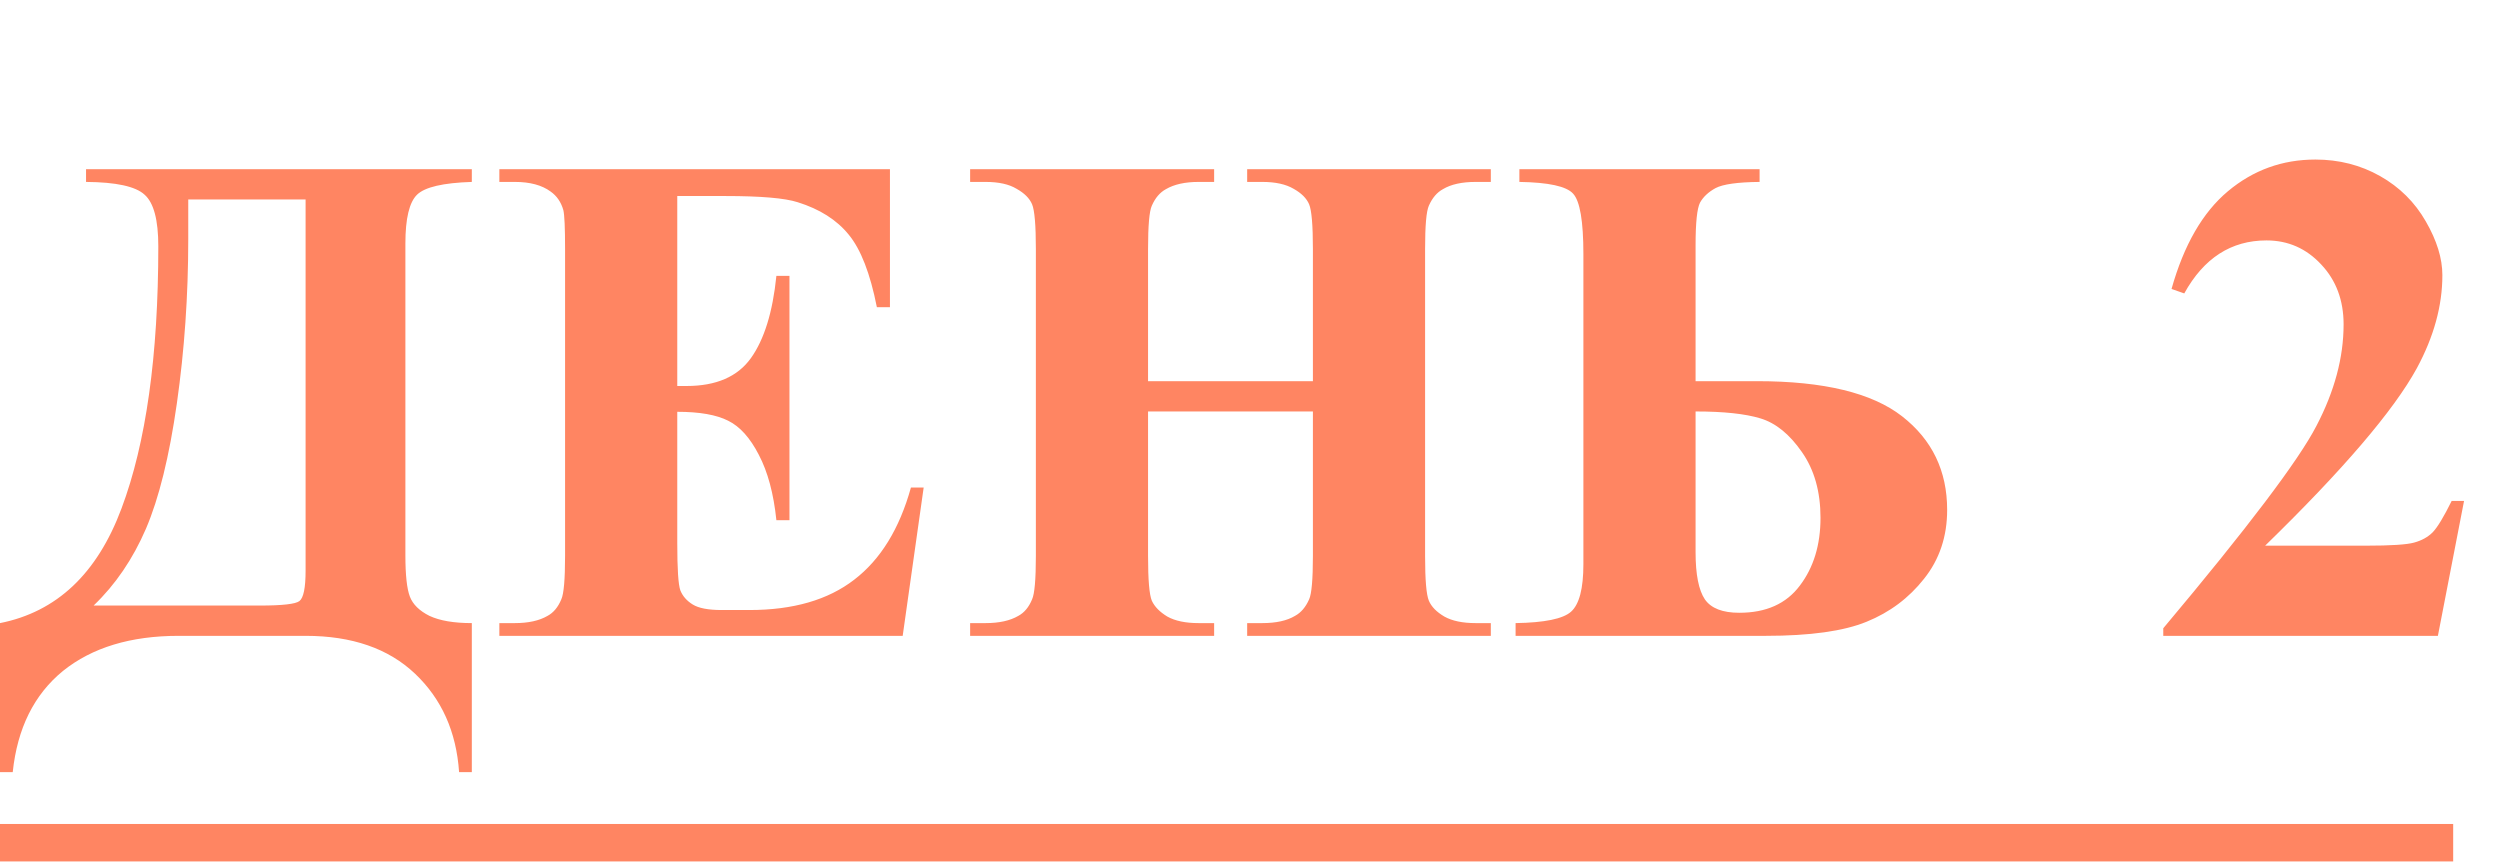
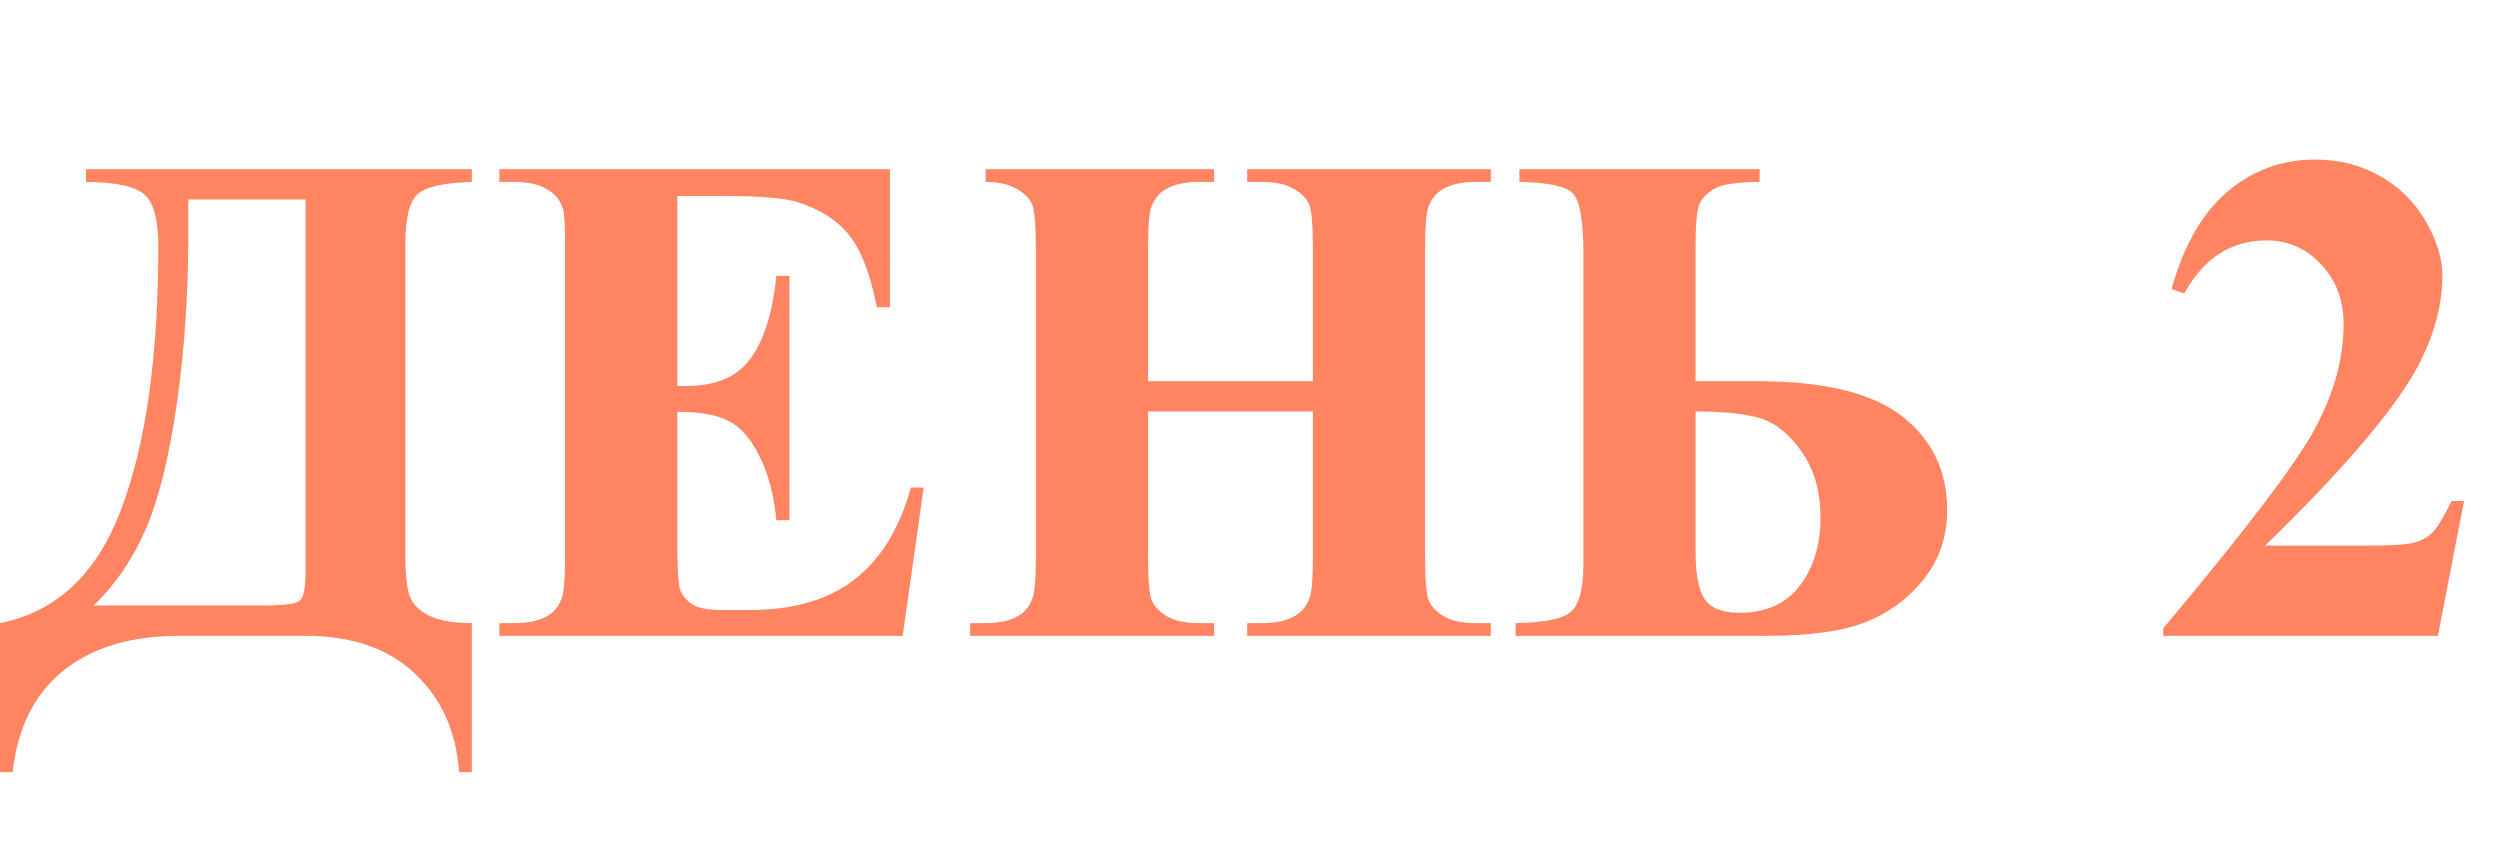
<svg xmlns="http://www.w3.org/2000/svg" width="173" height="60" viewBox="0 0 173 60" fill="none">
-   <path d="M5.954 11.707H32.65V12.589C30.665 12.652 29.403 12.946 28.863 13.47C28.323 13.994 28.053 15.121 28.053 16.851V38.427C28.053 39.793 28.157 40.745 28.363 41.285C28.57 41.825 29.022 42.27 29.721 42.619C30.435 42.952 31.411 43.119 32.65 43.119V53.431H31.769C31.578 50.636 30.562 48.366 28.72 46.62C26.879 44.873 24.354 44 21.147 44H12.36C9.042 44 6.374 44.81 4.358 46.429C2.358 48.064 1.199 50.398 0.881 53.431H0V43.119C3.921 42.341 6.724 39.697 8.407 35.189C10.105 30.664 10.955 24.615 10.955 17.042C10.955 15.216 10.637 14.025 10.002 13.47C9.383 12.898 8.033 12.604 5.954 12.589V11.707ZM21.147 13.803H13.027V16.566C13.027 20.439 12.765 24.218 12.241 27.901C11.717 31.585 11.002 34.482 10.097 36.594C9.192 38.689 7.986 40.46 6.478 41.904H17.98C19.536 41.904 20.449 41.801 20.719 41.595C21.004 41.373 21.147 40.674 21.147 39.499V13.803ZM46.867 13.565V26.711H47.51C49.558 26.711 51.042 26.068 51.963 24.782C52.884 23.496 53.472 21.598 53.726 19.09H54.631V35.998H53.726C53.535 34.157 53.13 32.648 52.511 31.474C51.908 30.299 51.201 29.513 50.392 29.116C49.582 28.703 48.407 28.497 46.867 28.497V37.594C46.867 39.372 46.938 40.46 47.081 40.856C47.24 41.253 47.526 41.579 47.939 41.833C48.352 42.087 49.018 42.214 49.939 42.214H51.868C54.885 42.214 57.298 41.515 59.108 40.118C60.934 38.721 62.243 36.594 63.037 33.736H63.918L62.466 44H34.555V43.119H35.627C36.563 43.119 37.317 42.952 37.889 42.619C38.302 42.397 38.619 42.016 38.842 41.476C39.016 41.095 39.103 40.094 39.103 38.475V17.232C39.103 15.772 39.064 14.875 38.984 14.541C38.826 13.986 38.532 13.557 38.103 13.255C37.5 12.811 36.674 12.589 35.627 12.589H34.555V11.707H61.584V21.257H60.679C60.219 18.923 59.568 17.248 58.727 16.232C57.901 15.216 56.726 14.47 55.202 13.994C54.313 13.708 52.646 13.565 50.201 13.565H46.867ZM79.445 28.473V38.475C79.445 40.126 79.533 41.158 79.707 41.571C79.898 41.984 80.255 42.349 80.779 42.666C81.319 42.968 82.041 43.119 82.946 43.119H84.018V44H67.133V43.119H68.205C69.142 43.119 69.896 42.952 70.467 42.619C70.88 42.397 71.198 42.016 71.42 41.476C71.594 41.095 71.682 40.094 71.682 38.475V17.232C71.682 15.581 71.594 14.549 71.42 14.136C71.245 13.724 70.888 13.367 70.348 13.065C69.824 12.747 69.11 12.589 68.205 12.589H67.133V11.707H84.018V12.589H82.946C82.009 12.589 81.255 12.755 80.684 13.089C80.271 13.311 79.945 13.692 79.707 14.232C79.533 14.613 79.445 15.613 79.445 17.232V26.377H90.853V17.232C90.853 15.581 90.765 14.549 90.591 14.136C90.416 13.724 90.059 13.367 89.519 13.065C88.979 12.747 88.257 12.589 87.352 12.589H86.304V11.707H103.165V12.589H102.117C101.164 12.589 100.41 12.755 99.854 13.089C99.442 13.311 99.116 13.692 98.878 14.232C98.703 14.613 98.616 15.613 98.616 17.232V38.475C98.616 40.126 98.703 41.158 98.878 41.571C99.053 41.984 99.41 42.349 99.95 42.666C100.489 42.968 101.212 43.119 102.117 43.119H103.165V44H86.304V43.119H87.352C88.304 43.119 89.058 42.952 89.614 42.619C90.027 42.397 90.352 42.016 90.591 41.476C90.765 41.095 90.853 40.094 90.853 38.475V28.473H79.445ZM117.334 26.377H121.597C126.201 26.377 129.543 27.187 131.623 28.806C133.703 30.426 134.743 32.585 134.743 35.284C134.743 37.126 134.211 38.713 133.147 40.047C132.099 41.38 130.774 42.373 129.17 43.024C127.583 43.675 125.257 44 122.192 44H104.879V43.119C106.88 43.087 108.158 42.825 108.713 42.333C109.285 41.825 109.571 40.73 109.571 39.047V17.59C109.571 15.303 109.333 13.906 108.856 13.398C108.396 12.89 107.158 12.62 105.141 12.589V11.707H121.764V12.589C120.24 12.604 119.224 12.747 118.716 13.017C118.223 13.287 117.866 13.621 117.644 14.018C117.438 14.414 117.334 15.399 117.334 16.971V26.377ZM117.334 28.473V38.213C117.334 39.753 117.549 40.841 117.977 41.476C118.406 42.095 119.2 42.404 120.359 42.404C122.216 42.404 123.613 41.777 124.55 40.523C125.503 39.269 125.979 37.705 125.979 35.832C125.979 34.022 125.55 32.505 124.693 31.283C123.836 30.045 122.875 29.267 121.811 28.949C120.764 28.632 119.271 28.473 117.334 28.473ZM168.702 44H149.698V43.476C155.525 36.538 159.057 31.87 160.296 29.473C161.55 27.076 162.177 24.734 162.177 22.448C162.177 20.781 161.661 19.4 160.629 18.304C159.597 17.193 158.335 16.637 156.843 16.637C154.398 16.637 152.5 17.86 151.151 20.305L150.27 19.995C151.127 16.947 152.429 14.692 154.175 13.232C155.922 11.771 157.938 11.041 160.224 11.041C161.86 11.041 163.352 11.422 164.701 12.184C166.051 12.946 167.107 13.994 167.869 15.327C168.631 16.645 169.012 17.883 169.012 19.042C169.012 21.154 168.424 23.297 167.25 25.472C165.646 28.409 162.145 32.505 156.747 37.761H163.725C165.44 37.761 166.551 37.689 167.059 37.546C167.583 37.403 168.012 37.165 168.345 36.832C168.678 36.483 169.115 35.76 169.655 34.665H170.512L168.702 44Z" fill="#FF8562" />
-   <line y1="58.315" x2="169.76" y2="58.315" stroke="#FF8562" stroke-width="2.592" />
+   <path d="M5.954 11.707H32.65V12.589C30.665 12.652 29.403 12.946 28.863 13.47C28.323 13.994 28.053 15.121 28.053 16.851V38.427C28.053 39.793 28.157 40.745 28.363 41.285C28.57 41.825 29.022 42.27 29.721 42.619C30.435 42.952 31.411 43.119 32.65 43.119V53.431H31.769C31.578 50.636 30.562 48.366 28.72 46.62C26.879 44.873 24.354 44 21.147 44H12.36C9.042 44 6.374 44.81 4.358 46.429C2.358 48.064 1.199 50.398 0.881 53.431H0V43.119C3.921 42.341 6.724 39.697 8.407 35.189C10.105 30.664 10.955 24.615 10.955 17.042C10.955 15.216 10.637 14.025 10.002 13.47C9.383 12.898 8.033 12.604 5.954 12.589V11.707ZM21.147 13.803H13.027V16.566C13.027 20.439 12.765 24.218 12.241 27.901C11.717 31.585 11.002 34.482 10.097 36.594C9.192 38.689 7.986 40.46 6.478 41.904H17.98C19.536 41.904 20.449 41.801 20.719 41.595C21.004 41.373 21.147 40.674 21.147 39.499V13.803ZM46.867 13.565V26.711H47.51C49.558 26.711 51.042 26.068 51.963 24.782C52.884 23.496 53.472 21.598 53.726 19.09H54.631V35.998H53.726C53.535 34.157 53.13 32.648 52.511 31.474C51.908 30.299 51.201 29.513 50.392 29.116C49.582 28.703 48.407 28.497 46.867 28.497V37.594C46.867 39.372 46.938 40.46 47.081 40.856C47.24 41.253 47.526 41.579 47.939 41.833C48.352 42.087 49.018 42.214 49.939 42.214H51.868C54.885 42.214 57.298 41.515 59.108 40.118C60.934 38.721 62.243 36.594 63.037 33.736H63.918L62.466 44H34.555V43.119H35.627C36.563 43.119 37.317 42.952 37.889 42.619C38.302 42.397 38.619 42.016 38.842 41.476C39.016 41.095 39.103 40.094 39.103 38.475V17.232C39.103 15.772 39.064 14.875 38.984 14.541C38.826 13.986 38.532 13.557 38.103 13.255C37.5 12.811 36.674 12.589 35.627 12.589H34.555V11.707H61.584V21.257H60.679C60.219 18.923 59.568 17.248 58.727 16.232C57.901 15.216 56.726 14.47 55.202 13.994C54.313 13.708 52.646 13.565 50.201 13.565H46.867ZM79.445 28.473V38.475C79.445 40.126 79.533 41.158 79.707 41.571C79.898 41.984 80.255 42.349 80.779 42.666C81.319 42.968 82.041 43.119 82.946 43.119H84.018V44H67.133V43.119H68.205C69.142 43.119 69.896 42.952 70.467 42.619C70.88 42.397 71.198 42.016 71.42 41.476C71.594 41.095 71.682 40.094 71.682 38.475V17.232C71.682 15.581 71.594 14.549 71.42 14.136C71.245 13.724 70.888 13.367 70.348 13.065C69.824 12.747 69.11 12.589 68.205 12.589V11.707H84.018V12.589H82.946C82.009 12.589 81.255 12.755 80.684 13.089C80.271 13.311 79.945 13.692 79.707 14.232C79.533 14.613 79.445 15.613 79.445 17.232V26.377H90.853V17.232C90.853 15.581 90.765 14.549 90.591 14.136C90.416 13.724 90.059 13.367 89.519 13.065C88.979 12.747 88.257 12.589 87.352 12.589H86.304V11.707H103.165V12.589H102.117C101.164 12.589 100.41 12.755 99.854 13.089C99.442 13.311 99.116 13.692 98.878 14.232C98.703 14.613 98.616 15.613 98.616 17.232V38.475C98.616 40.126 98.703 41.158 98.878 41.571C99.053 41.984 99.41 42.349 99.95 42.666C100.489 42.968 101.212 43.119 102.117 43.119H103.165V44H86.304V43.119H87.352C88.304 43.119 89.058 42.952 89.614 42.619C90.027 42.397 90.352 42.016 90.591 41.476C90.765 41.095 90.853 40.094 90.853 38.475V28.473H79.445ZM117.334 26.377H121.597C126.201 26.377 129.543 27.187 131.623 28.806C133.703 30.426 134.743 32.585 134.743 35.284C134.743 37.126 134.211 38.713 133.147 40.047C132.099 41.38 130.774 42.373 129.17 43.024C127.583 43.675 125.257 44 122.192 44H104.879V43.119C106.88 43.087 108.158 42.825 108.713 42.333C109.285 41.825 109.571 40.73 109.571 39.047V17.59C109.571 15.303 109.333 13.906 108.856 13.398C108.396 12.89 107.158 12.62 105.141 12.589V11.707H121.764V12.589C120.24 12.604 119.224 12.747 118.716 13.017C118.223 13.287 117.866 13.621 117.644 14.018C117.438 14.414 117.334 15.399 117.334 16.971V26.377ZM117.334 28.473V38.213C117.334 39.753 117.549 40.841 117.977 41.476C118.406 42.095 119.2 42.404 120.359 42.404C122.216 42.404 123.613 41.777 124.55 40.523C125.503 39.269 125.979 37.705 125.979 35.832C125.979 34.022 125.55 32.505 124.693 31.283C123.836 30.045 122.875 29.267 121.811 28.949C120.764 28.632 119.271 28.473 117.334 28.473ZM168.702 44H149.698V43.476C155.525 36.538 159.057 31.87 160.296 29.473C161.55 27.076 162.177 24.734 162.177 22.448C162.177 20.781 161.661 19.4 160.629 18.304C159.597 17.193 158.335 16.637 156.843 16.637C154.398 16.637 152.5 17.86 151.151 20.305L150.27 19.995C151.127 16.947 152.429 14.692 154.175 13.232C155.922 11.771 157.938 11.041 160.224 11.041C161.86 11.041 163.352 11.422 164.701 12.184C166.051 12.946 167.107 13.994 167.869 15.327C168.631 16.645 169.012 17.883 169.012 19.042C169.012 21.154 168.424 23.297 167.25 25.472C165.646 28.409 162.145 32.505 156.747 37.761H163.725C165.44 37.761 166.551 37.689 167.059 37.546C167.583 37.403 168.012 37.165 168.345 36.832C168.678 36.483 169.115 35.76 169.655 34.665H170.512L168.702 44Z" fill="#FF8562" />
</svg>